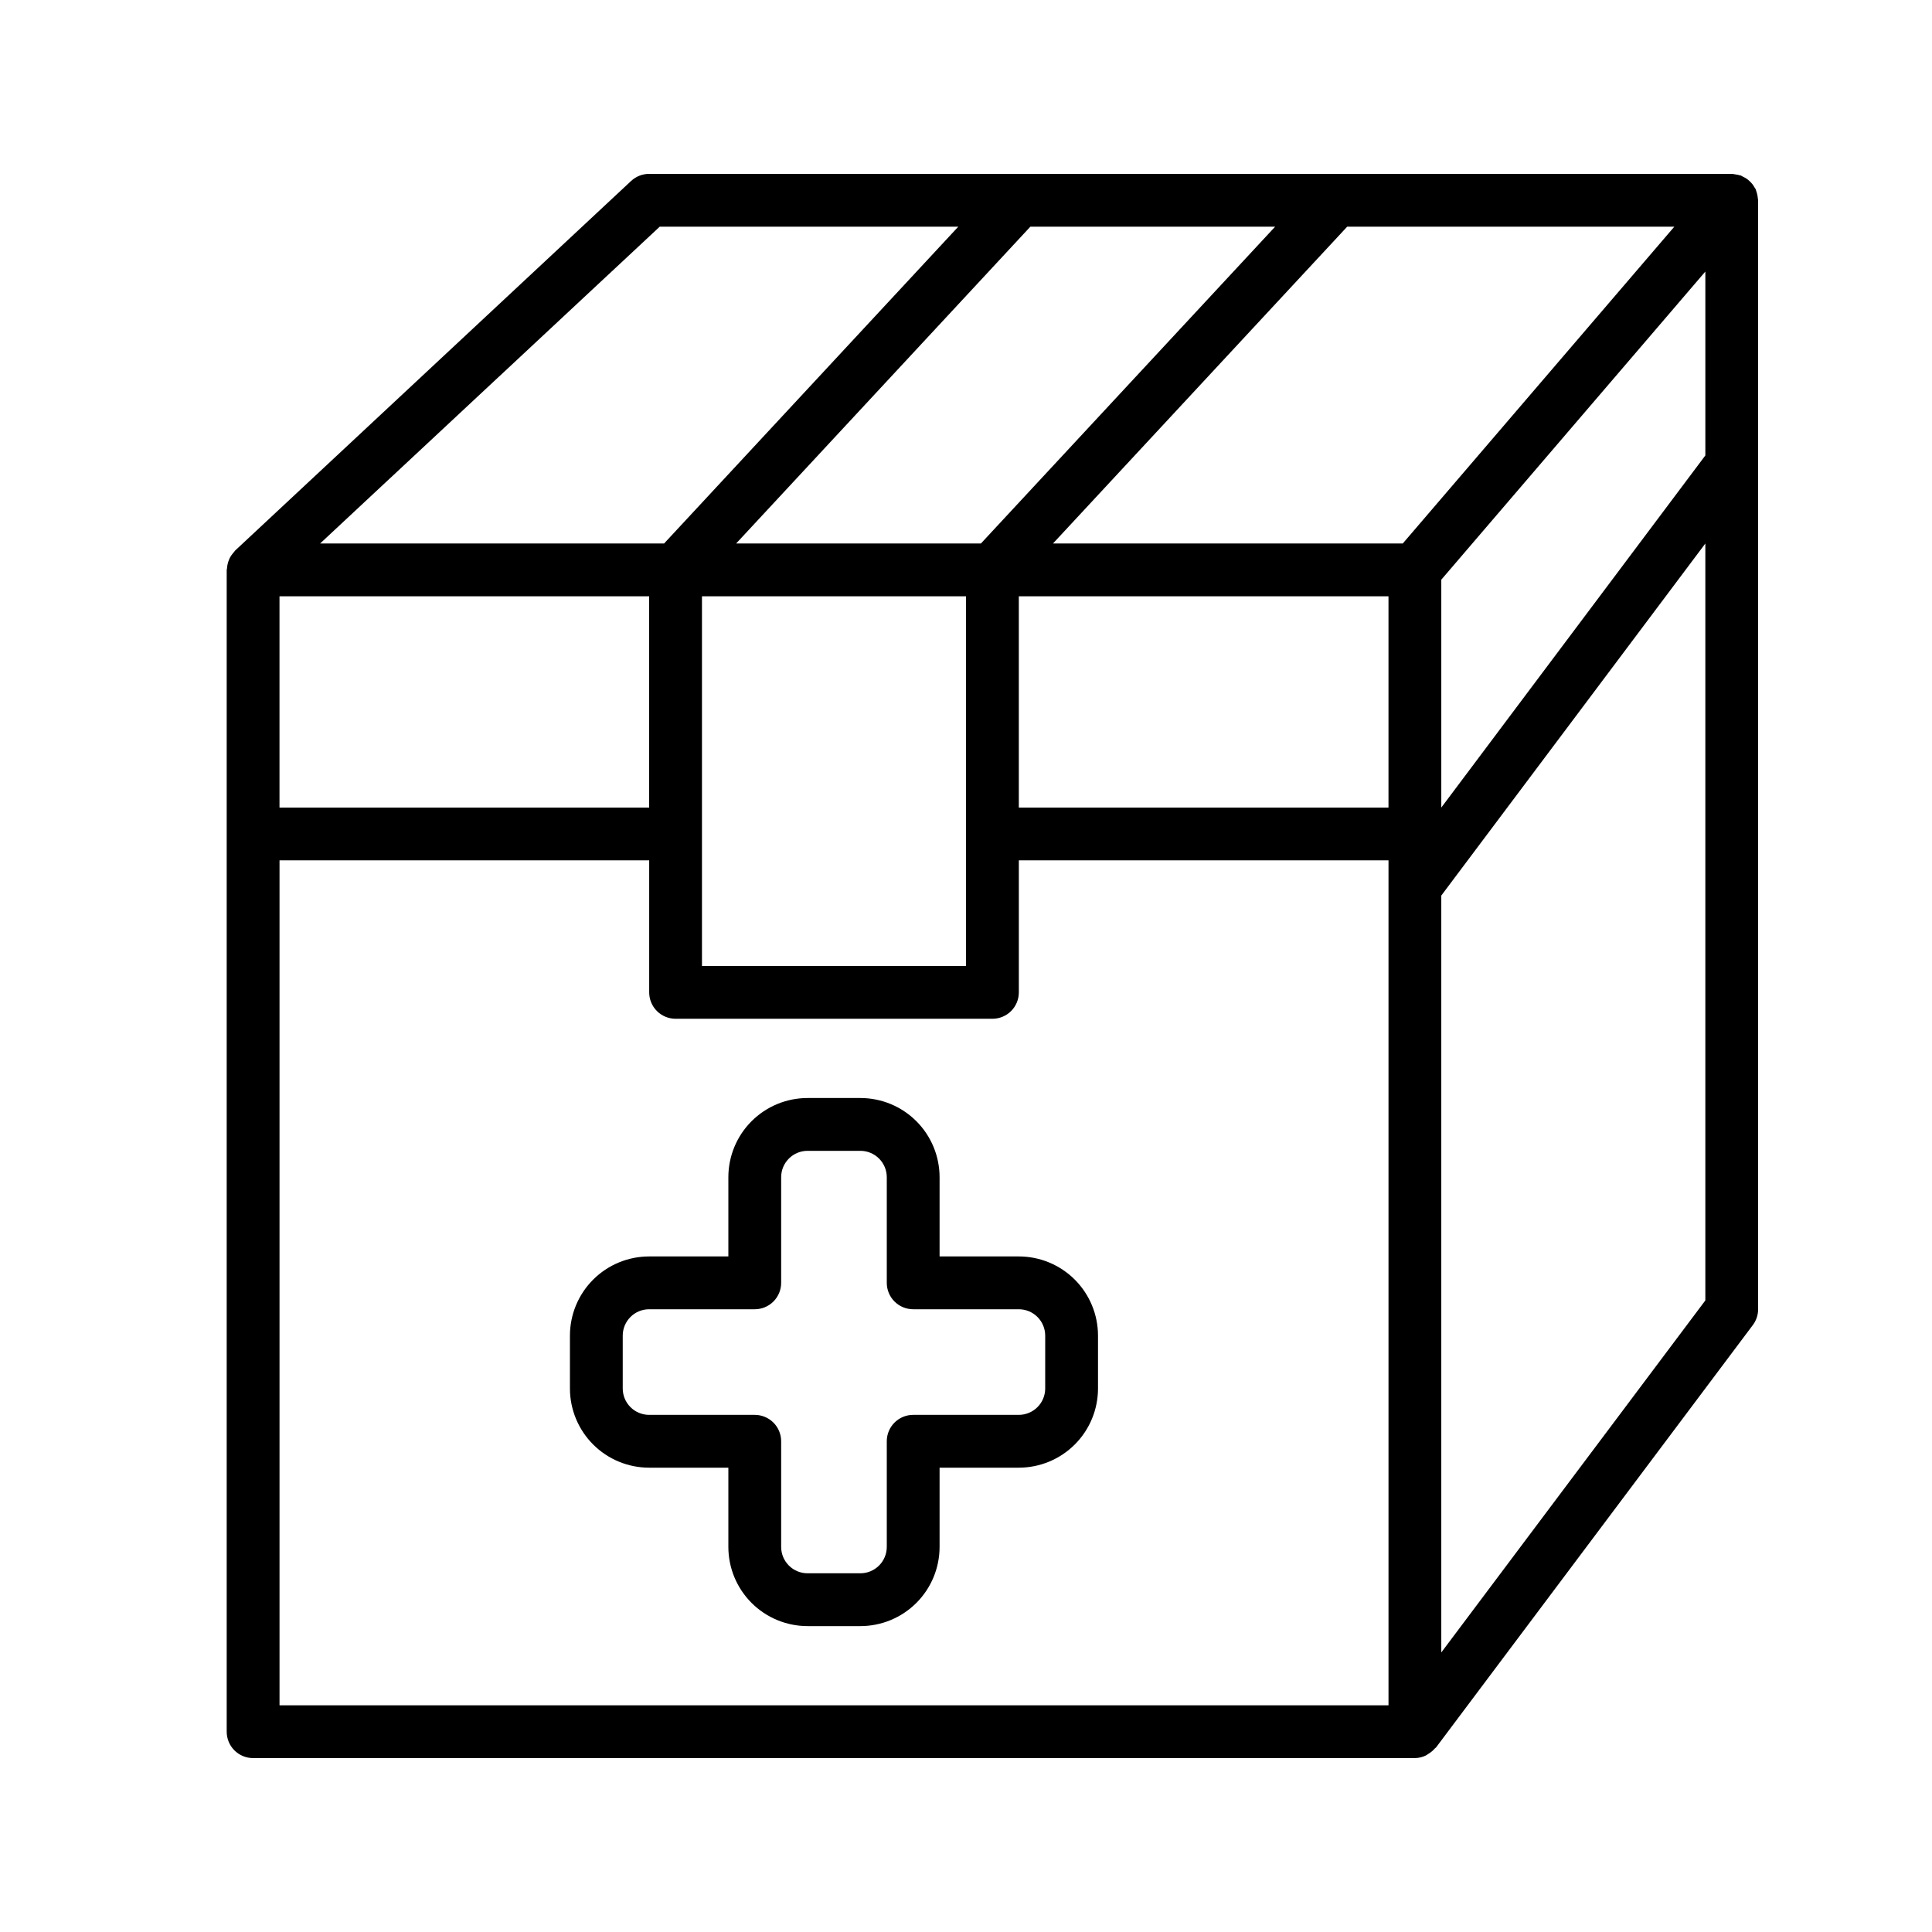
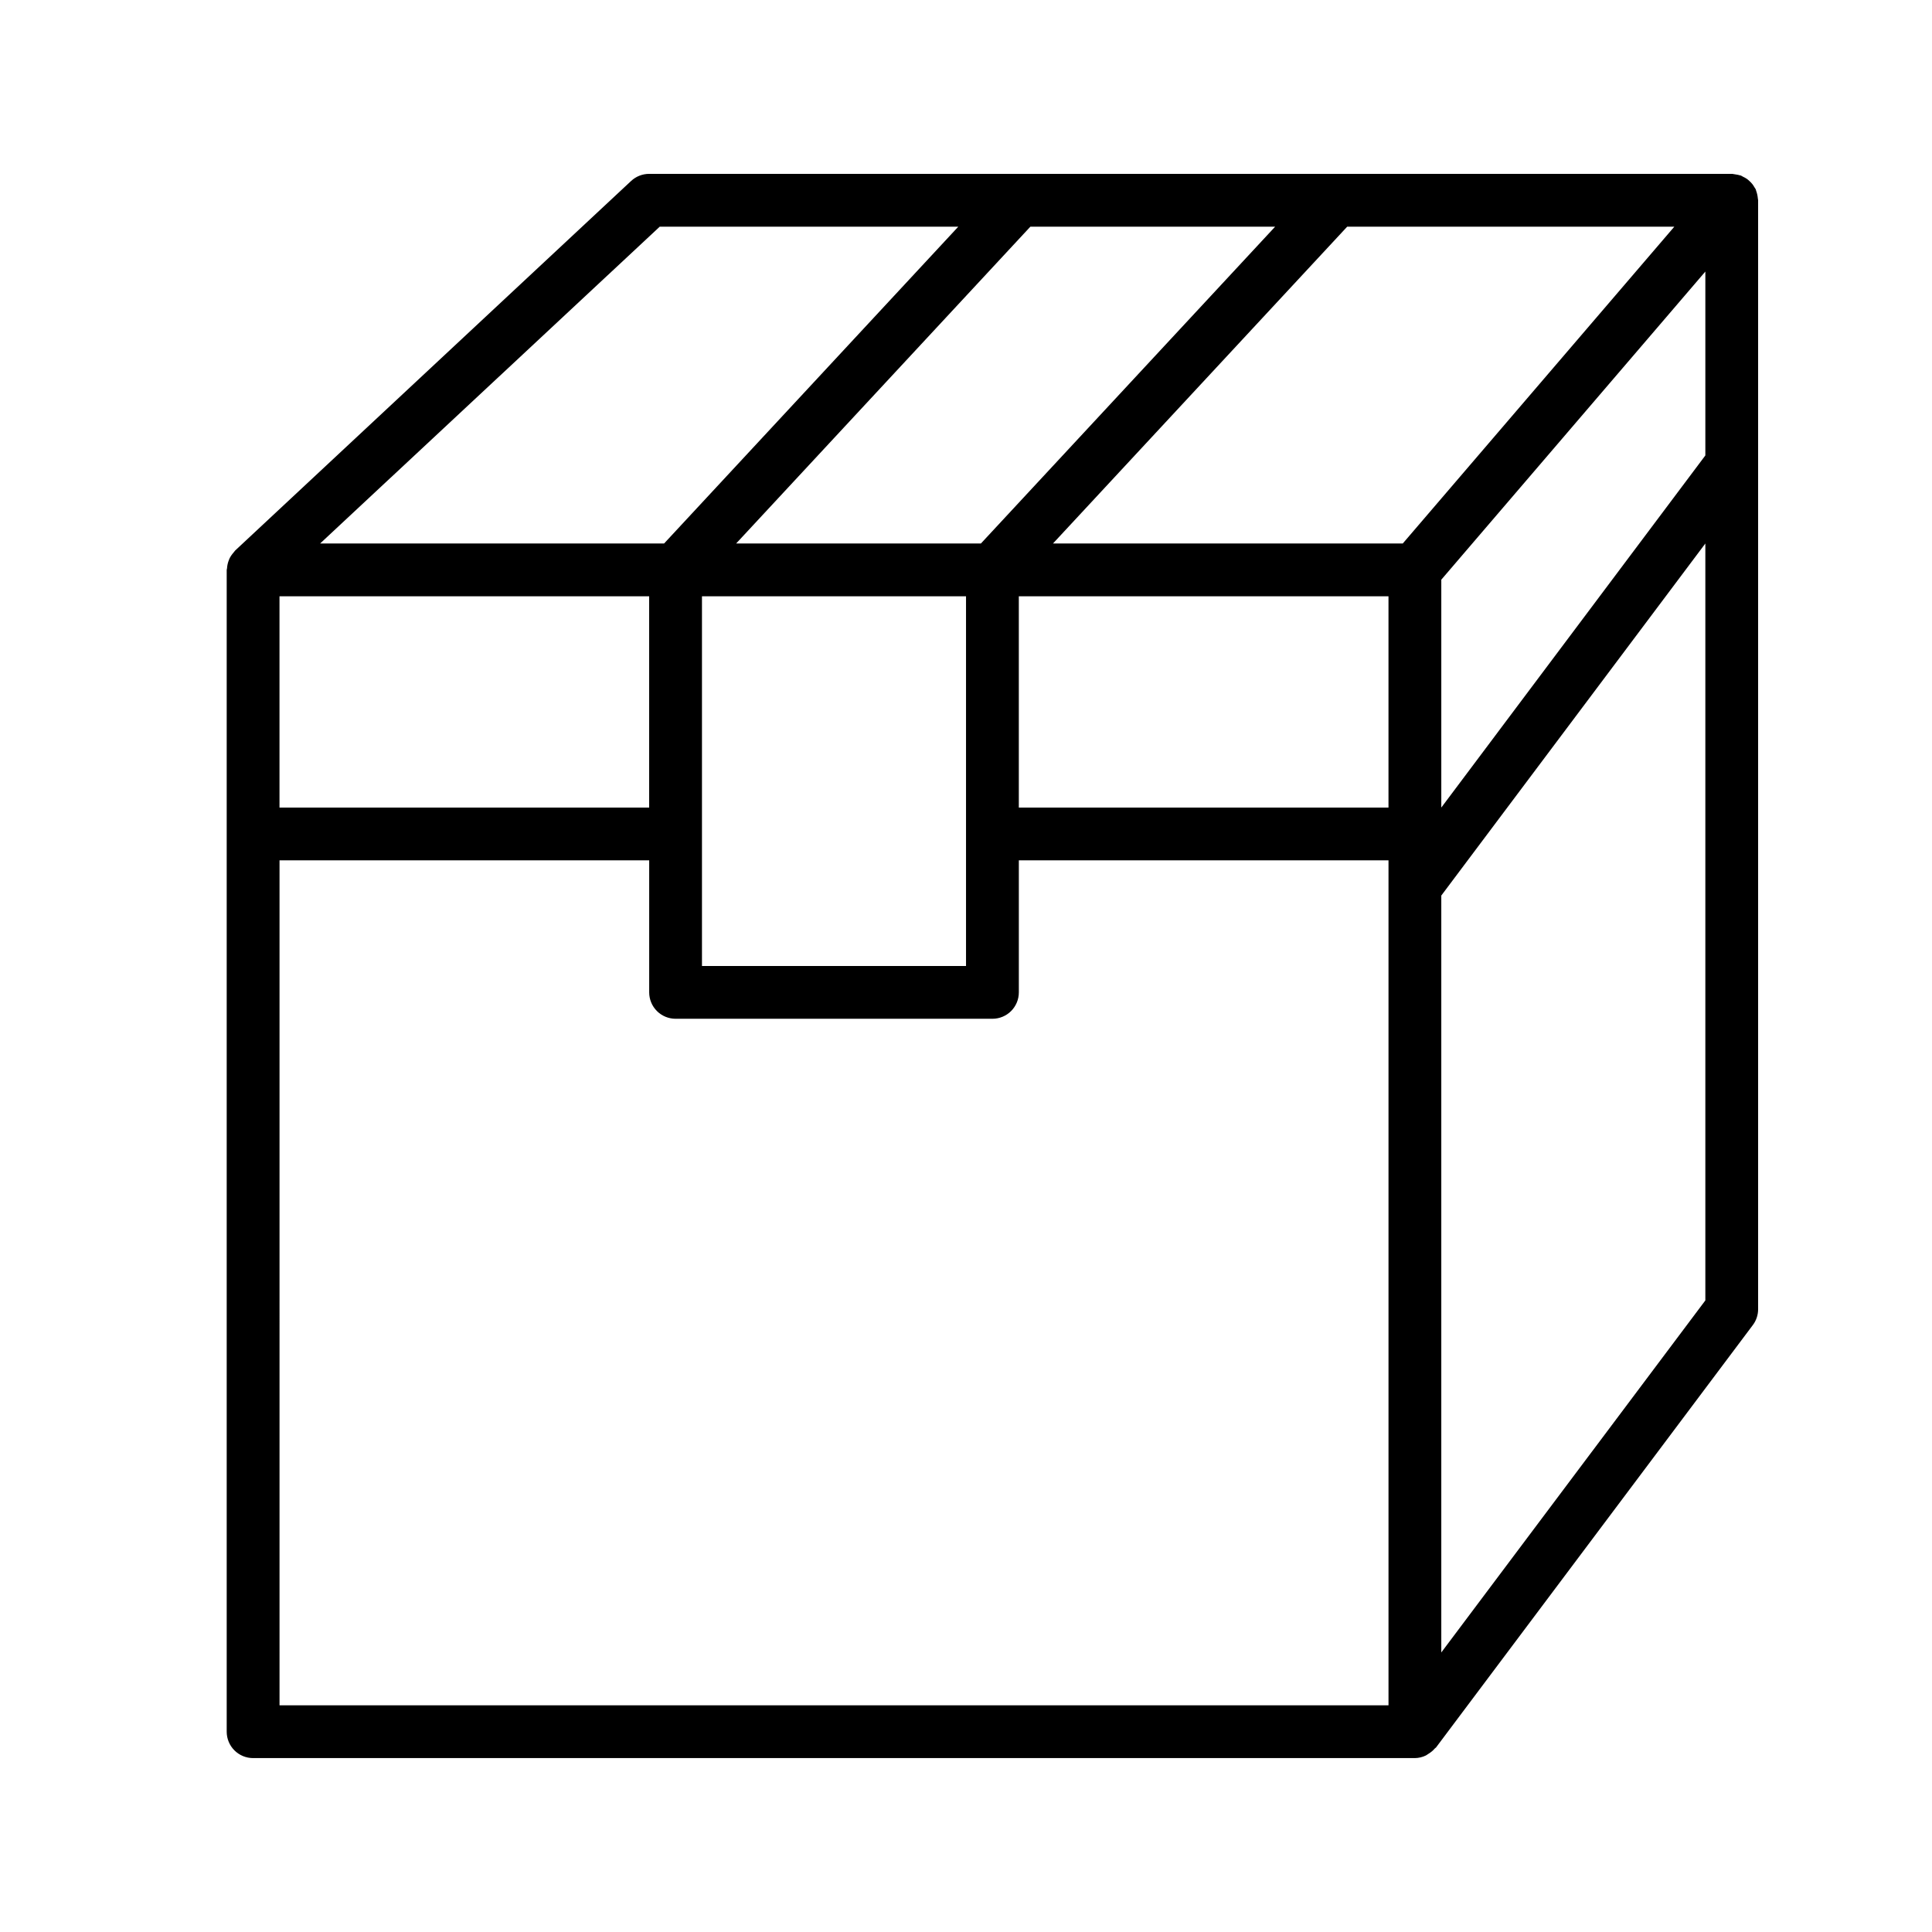
<svg xmlns="http://www.w3.org/2000/svg" fill="#000000" width="800px" height="800px" version="1.1" viewBox="144 144 512 512">
  <g>
    <path d="m609.85 196.61c-0.055-0.695-0.207-1.379-0.445-2.035-0.055-0.141-0.062-0.285-0.125-0.426l-0.004-0.004c-0.105-0.188-0.223-0.367-0.348-0.543-0.156-0.277-0.328-0.543-0.52-0.797-0.234-0.293-0.492-0.562-0.77-0.812-0.219-0.211-0.453-0.41-0.699-0.59-0.336-0.223-0.688-0.422-1.055-0.586-0.195-0.09-0.352-0.23-0.555-0.309-0.078 0-0.148 0-0.223-0.043-0.367-0.109-0.746-0.188-1.129-0.238-0.301-0.07-0.605-0.121-0.914-0.152h-0.141-286.89c-1.773 0-3.484 0.672-4.781 1.883l-104.96 97.965-0.082 0.113c-0.125 0.117-0.203 0.273-0.32 0.406v-0.004c-0.434 0.48-0.797 1.016-1.078 1.594-0.105 0.23-0.188 0.461-0.273 0.699-0.207 0.602-0.332 1.223-0.371 1.855 0 0.152-0.09 0.285-0.09 0.441v307.89c0 1.855 0.734 3.637 2.047 4.949s3.094 2.047 4.949 2.047h307.88c1.016-0.012 2.016-0.25 2.926-0.699 0.25-0.117 0.441-0.316 0.699-0.453 0.625-0.375 1.188-0.848 1.664-1.402 0.098-0.113 0.238-0.152 0.328-0.273l83.969-111.96c0.898-1.203 1.379-2.668 1.379-4.168v-293.89c0-0.16-0.062-0.309-0.07-0.461zm-391.78 105.42h97.965v55.98h-97.965zm111.96 0h69.977v97.965h-69.977zm83.969 0h97.965v55.98h-97.965zm111.96-4.41 69.977-81.656v48.73l-69.977 93.316zm-10.215-9.586h-92.695l77.973-83.965h86.695zm-33.816-83.965-77.98 83.965h-64.867l77.98-83.965zm-163.09 0h79.121l-77.973 83.965h-91.156zm-100.76 167.93h97.965v34.988c0 1.855 0.734 3.637 2.047 4.949s3.094 2.047 4.949 2.047h83.969c1.855 0 3.637-0.734 4.949-2.047s2.047-3.094 2.047-4.949v-34.988h97.965v223.92h-293.89zm307.88 209.92v-200.59l69.977-93.297v200.59z" />
-     <path d="m413.99 476.97h-20.992v-20.992c0-5.566-2.211-10.906-6.148-14.844s-9.273-6.148-14.844-6.148h-13.992c-5.57 0-10.906 2.211-14.844 6.148s-6.148 9.277-6.148 14.844v20.992h-20.992c-5.57 0-10.906 2.211-14.844 6.148s-6.148 9.277-6.148 14.844v13.996c0 5.566 2.211 10.906 6.148 14.844s9.273 6.148 14.844 6.148h20.992v20.992c0 5.566 2.211 10.906 6.148 14.844s9.273 6.148 14.844 6.148h13.996-0.004c5.57 0 10.906-2.211 14.844-6.148s6.148-9.277 6.148-14.844v-20.992h20.992c5.57 0 10.906-2.211 14.844-6.148s6.148-9.277 6.148-14.844v-13.996c0-5.566-2.211-10.906-6.148-14.844s-9.273-6.148-14.844-6.148zm6.996 34.988h0.004c0 1.855-0.738 3.637-2.051 4.945-1.312 1.312-3.094 2.051-4.949 2.051h-27.988c-3.863 0-6.996 3.133-6.996 6.996v27.992c0 1.855-0.738 3.633-2.051 4.945s-3.094 2.051-4.949 2.051h-13.992c-3.867 0-7-3.133-7-6.996v-27.992c0-1.855-0.734-3.633-2.047-4.945s-3.094-2.051-4.949-2.051h-27.988c-3.867 0-7-3.133-7-6.996v-13.996c0-3.863 3.133-6.996 7-6.996h27.988c1.855 0 3.637-0.738 4.949-2.051s2.047-3.09 2.047-4.949v-27.988c0-3.863 3.133-6.996 7-6.996h13.996-0.004c1.855 0 3.637 0.738 4.949 2.051 1.312 1.309 2.051 3.09 2.051 4.945v27.988c0 1.859 0.734 3.637 2.047 4.949s3.094 2.051 4.949 2.051h27.988c1.855 0 3.637 0.738 4.949 2.047 1.312 1.312 2.051 3.094 2.051 4.949z" />
  </g>
</svg>